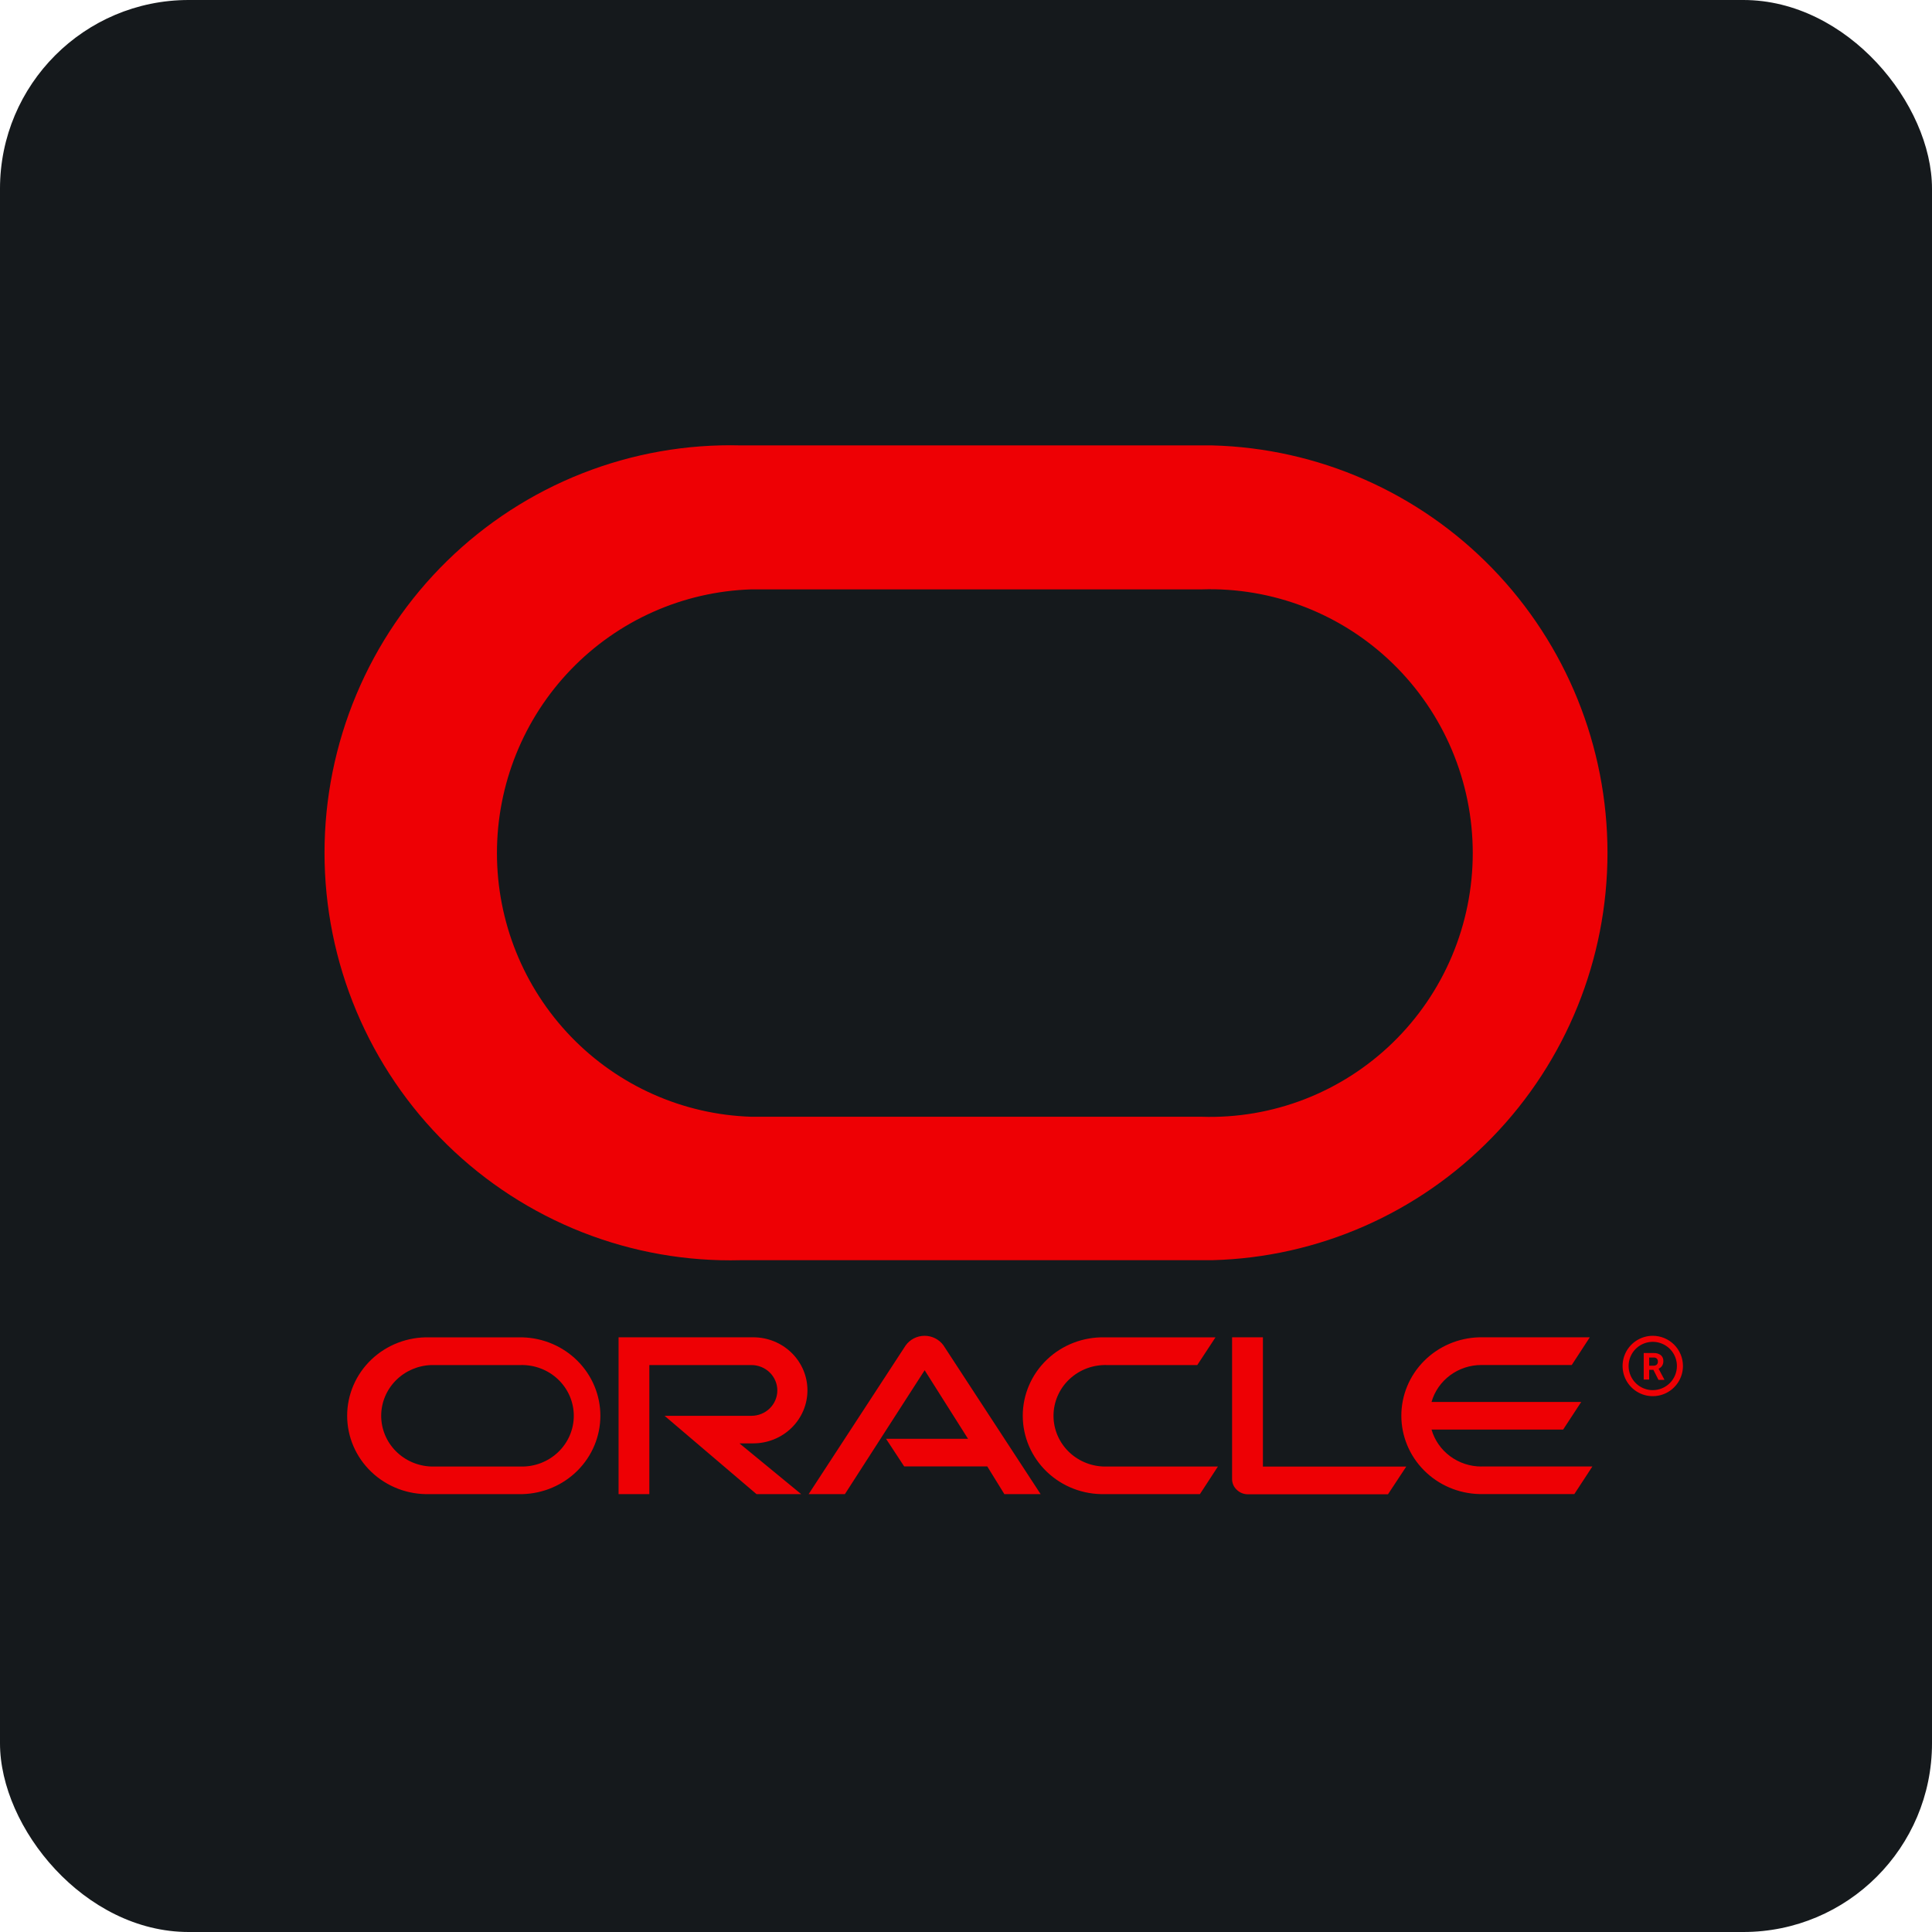
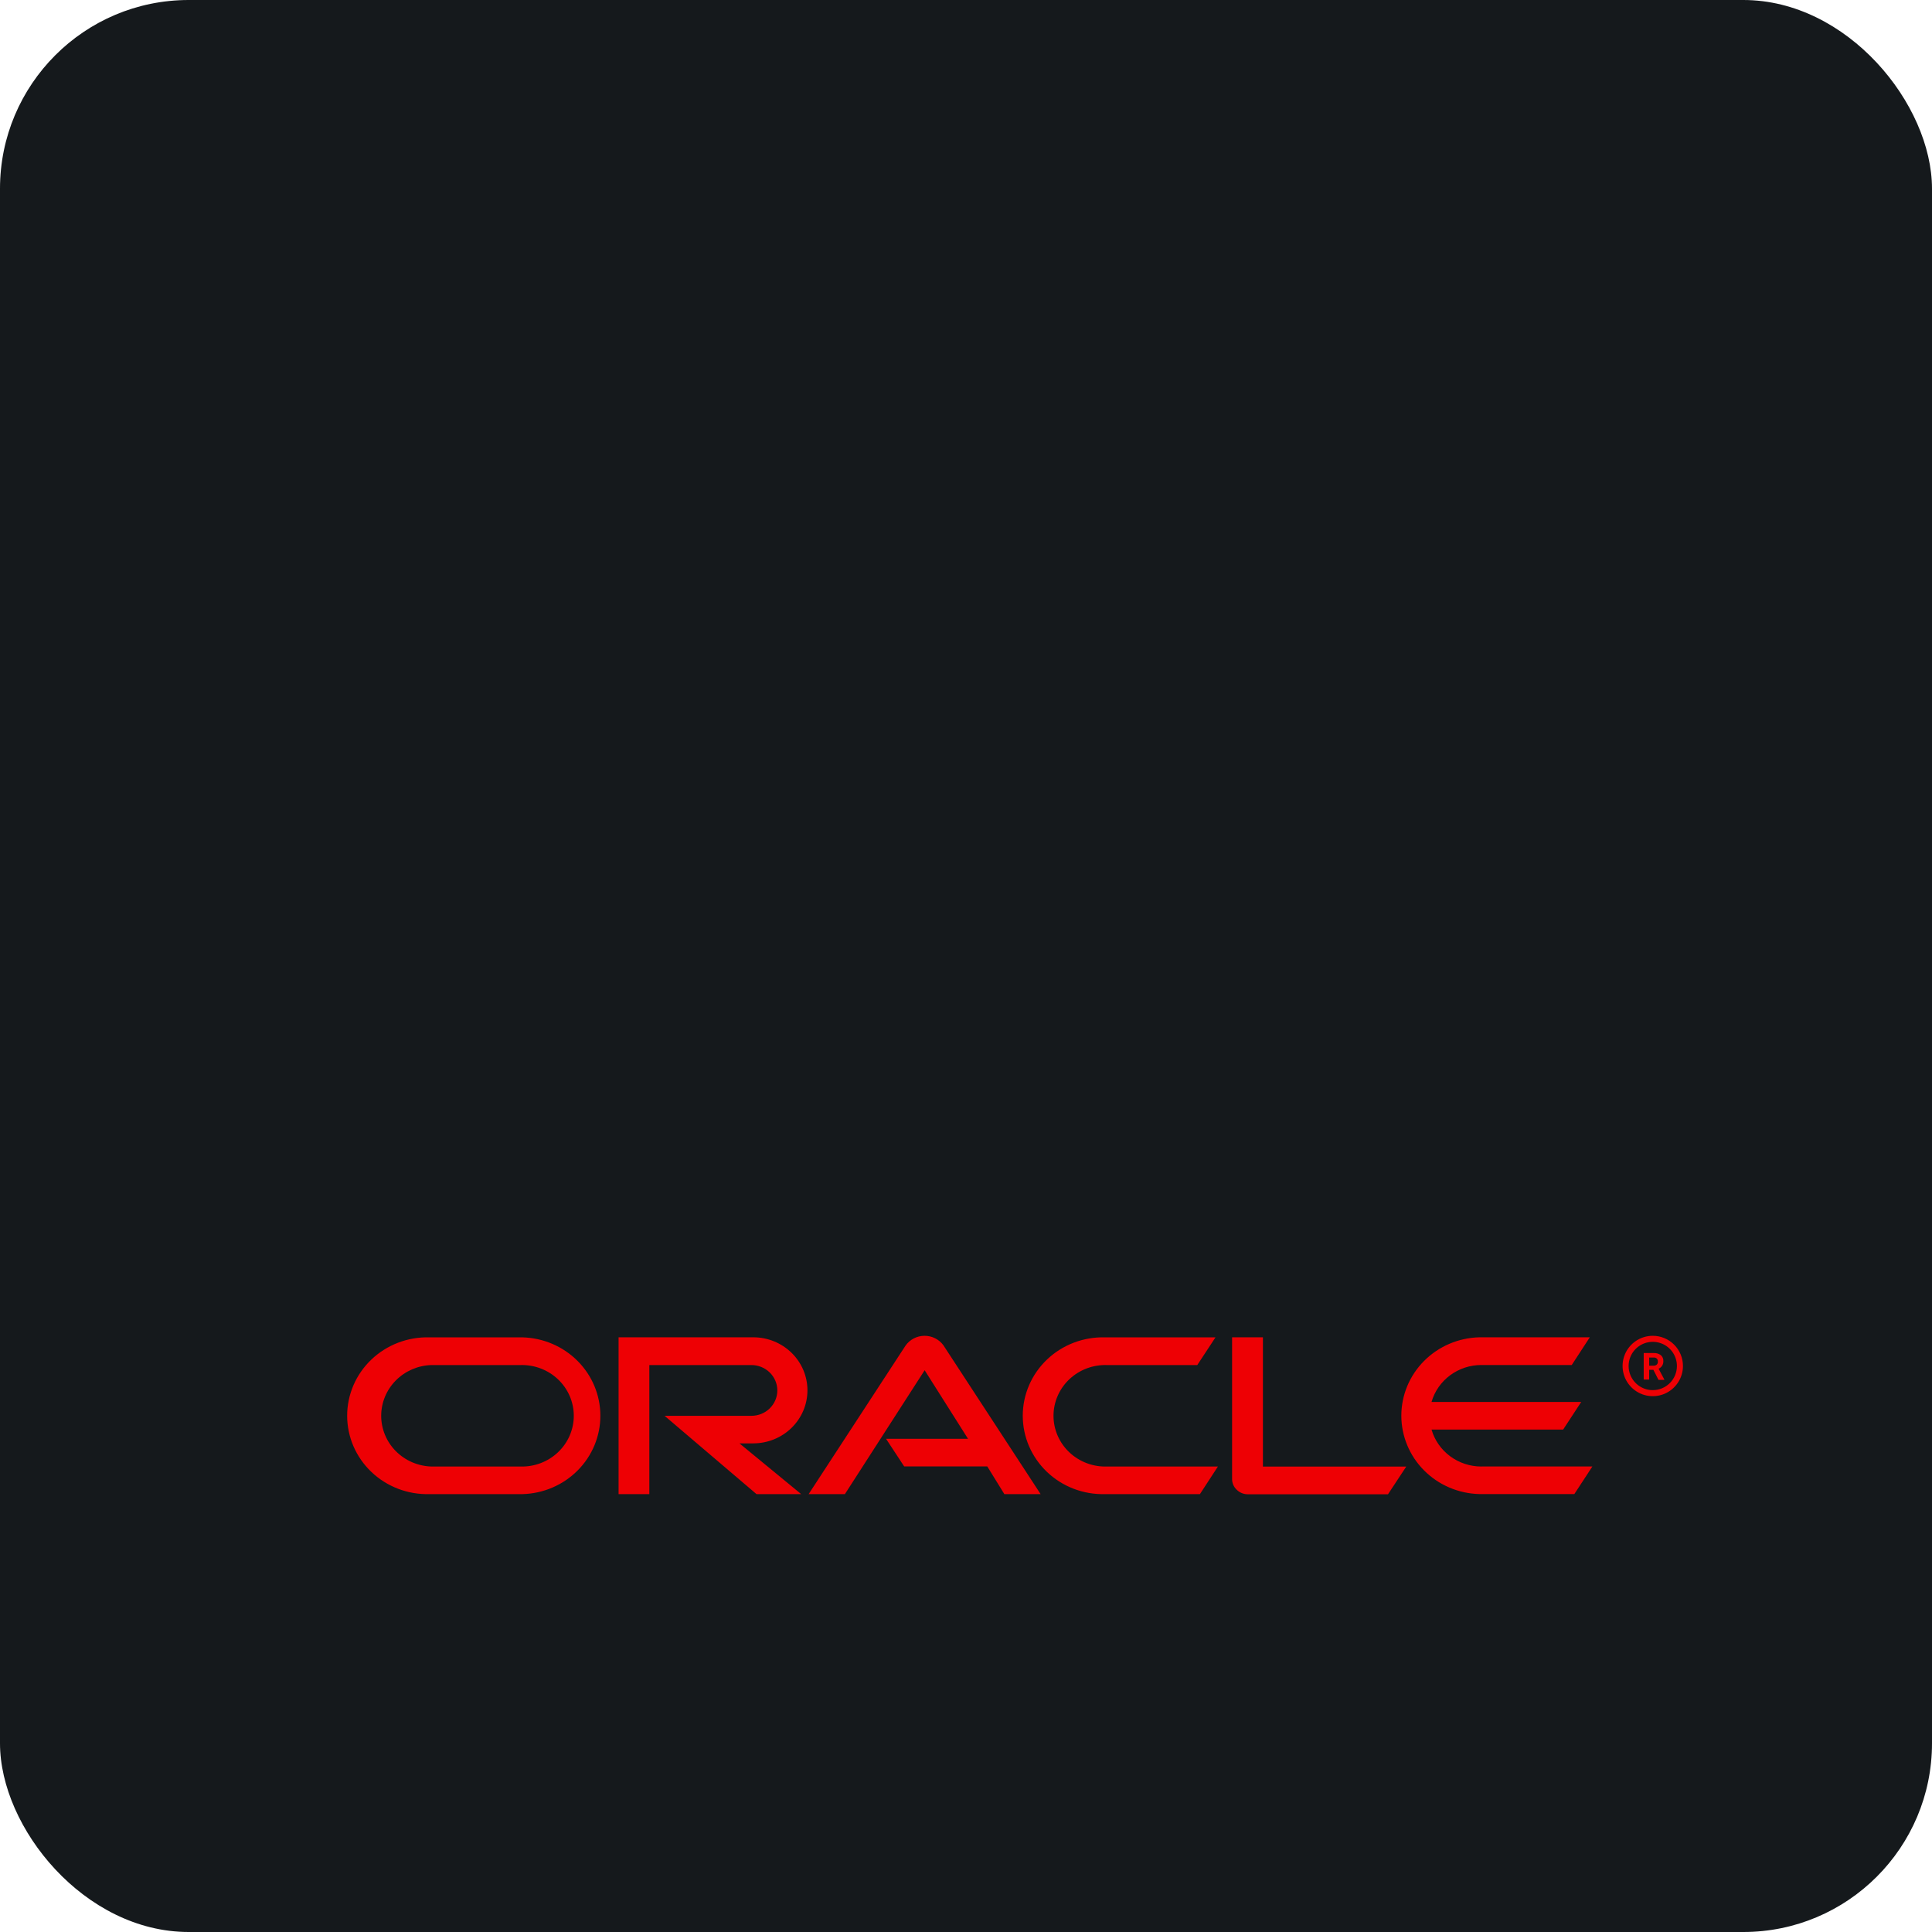
<svg xmlns="http://www.w3.org/2000/svg" width="48" height="48" viewBox="0 0 256 256" fill="none" version="1.1">
  <defs>
            
        </defs>
  <g transform="translate(0, 0)">
    <svg width="256" height="256" title="Oracle" viewBox="0 0 256 256" fill="none" id="oracle">
      <style>
#oracle {
    rect {fill: #15191C}

    @media (prefers-color-scheme: light) {
        rect {fill: #F4F2ED}
    }
}
</style>
      <rect width="256" height="256" rx="25" fill="#15191C" />
      <path d="M117.388 190.651H128.27L122.522 181.562L111.954 197.979H107.148L120.001 178.283C120.281 177.89 120.654 177.568 121.087 177.345C121.52 177.122 122.002 177.004 122.491 177C122.981 176.997 123.464 177.108 123.9 177.325C124.337 177.542 124.714 177.859 125 178.248L137.888 197.979H133.083L130.819 194.308H119.808L117.409 190.651M167.343 194.308V177.199H163.258V195.993C163.258 196.254 163.311 196.513 163.415 196.753C163.52 196.994 163.673 197.211 163.865 197.392C164.059 197.585 164.29 197.739 164.545 197.843C164.8 197.948 165.074 198.001 165.351 198H183.916L186.337 194.329H167.321M99.815 191.253C101.718 191.253 103.543 190.512 104.889 189.195C106.235 187.877 106.991 186.089 106.991 184.226C106.991 182.362 106.235 180.575 104.889 179.257C103.543 177.939 101.718 177.199 99.815 177.199H81.964V197.979H86.041V180.877H99.565C100.476 180.877 101.349 181.231 101.994 181.862C102.638 182.492 103 183.348 103 184.24C103 185.132 102.638 185.987 101.994 186.618C101.349 187.249 100.476 187.603 99.565 187.603H88.062L100.243 197.979H106.163L97.98 191.253H99.815ZM56.886 197.979H69.218C71.983 197.909 74.612 196.784 76.542 194.843C78.473 192.903 79.553 190.301 79.553 187.592C79.553 184.883 78.473 182.282 76.542 180.341C74.612 178.401 71.983 177.276 69.218 177.206H56.886C55.47 177.17 54.061 177.412 52.742 177.918C51.423 178.424 50.22 179.183 49.206 180.151C48.191 181.119 47.385 182.276 46.834 183.554C46.284 184.832 46 186.205 46 187.592C46 188.98 46.284 190.353 46.834 191.631C47.385 192.909 48.191 194.066 49.206 195.034C50.22 196.002 51.423 196.761 52.742 197.267C54.061 197.773 55.47 198.015 56.886 197.979ZM68.939 194.322H57.157C55.375 194.266 53.684 193.533 52.444 192.278C51.203 191.024 50.51 189.346 50.51 187.599C50.51 185.853 51.203 184.175 52.444 182.921C53.684 181.666 55.375 180.933 57.157 180.877H68.939C69.859 180.848 70.776 181 71.635 181.325C72.494 181.65 73.278 182.14 73.939 182.767C74.6 183.394 75.126 184.145 75.486 184.975C75.845 185.806 76.03 186.698 76.03 187.599C76.03 188.501 75.845 189.393 75.486 190.223C75.126 191.054 74.6 191.805 73.939 192.432C73.278 193.059 72.494 193.549 71.635 193.874C70.776 194.199 69.859 194.351 68.939 194.322ZM146.407 197.979H158.996L161.38 194.322H146.685C145.765 194.351 144.848 194.199 143.989 193.874C143.13 193.549 142.347 193.059 141.686 192.432C141.024 191.805 140.498 191.054 140.139 190.223C139.78 189.393 139.595 188.501 139.595 187.599C139.595 186.698 139.78 185.806 140.139 184.975C140.498 184.145 141.024 183.394 141.686 182.767C142.347 182.14 143.13 181.65 143.989 181.325C144.848 181 145.765 180.848 146.685 180.877H158.646L161.059 177.206H146.407C144.991 177.17 143.582 177.412 142.262 177.918C140.943 178.424 139.741 179.183 138.727 180.151C137.712 181.119 136.906 182.276 136.355 183.554C135.804 184.832 135.521 186.205 135.521 187.592C135.521 188.98 135.804 190.353 136.355 191.631C136.906 192.909 137.712 194.066 138.727 195.034C139.741 196.002 140.943 196.761 142.262 197.267C143.582 197.773 144.991 198.015 146.407 197.979ZM196.298 194.322C194.802 194.323 193.346 193.845 192.153 192.962C190.959 192.078 190.093 190.837 189.686 189.428H207.123L209.522 185.764H189.686C190.092 184.354 190.958 183.112 192.152 182.229C193.345 181.345 194.801 180.868 196.298 180.87H208.265L210.657 177.199H196.019C193.254 177.269 190.625 178.394 188.695 180.334C186.764 182.275 185.684 184.877 185.684 187.585C185.684 190.294 186.764 192.896 188.695 194.836C190.625 196.777 193.254 197.902 196.019 197.972H208.608L211 194.315H196.291" fill="#EE0004" />
-       <path d="M98.155 166.982H160.634C174.646 166.617 187.962 160.769 197.744 150.685C207.526 140.602 213 127.079 213 113C213 98.921 207.526 85.398 197.744 75.315C187.962 65.231 174.646 59.383 160.634 59.018H98.155C90.98 58.831 83.841 60.089 77.157 62.718C70.474 65.347 64.383 69.293 59.242 74.324C54.102 79.355 50.016 85.37 47.227 92.012C44.437 98.654 43 105.791 43 113C43 120.209 44.437 127.346 47.227 133.988C50.016 140.63 54.102 146.645 59.242 151.676C64.383 156.707 70.474 160.653 77.157 163.282C83.841 165.911 90.98 167.169 98.155 166.982ZM159.223 147.976H99.53C90.498 147.684 81.934 143.874 75.648 137.354C69.363 130.833 65.848 122.113 65.848 113.036C65.848 103.96 69.363 95.239 75.648 88.719C81.934 82.198 90.498 78.389 99.53 78.096H159.223C163.886 77.945 168.531 78.737 172.882 80.425C177.234 82.113 181.203 84.662 184.555 87.922C187.906 91.181 190.571 95.084 192.391 99.398C194.21 103.713 195.148 108.351 195.148 113.036C195.148 117.722 194.21 122.36 192.391 126.674C190.571 130.989 187.906 134.891 184.555 138.151C181.203 141.41 177.234 143.96 172.882 145.648C168.531 147.336 163.886 148.127 159.223 147.976Z" fill="#EE0004" />
      <path d="M219 177C218.209 177 217.436 177.235 216.778 177.674C216.12 178.114 215.607 178.738 215.304 179.469C215.002 180.2 214.923 181.004 215.077 181.78C215.231 182.556 215.612 183.269 216.172 183.828C216.731 184.388 217.444 184.769 218.22 184.923C218.996 185.077 219.8 184.998 220.531 184.696C221.262 184.393 221.886 183.88 222.326 183.222C222.765 182.564 223 181.791 223 181C223 180.475 222.897 179.955 222.696 179.469C222.494 178.984 222.2 178.543 221.828 178.172C221.457 177.8 221.016 177.506 220.531 177.304C220.045 177.103 219.525 177 219 177ZM219 184.2C218.367 184.2 217.748 184.012 217.222 183.661C216.696 183.309 216.286 182.809 216.044 182.225C215.801 181.64 215.738 180.996 215.861 180.376C215.985 179.755 216.29 179.185 216.737 178.737C217.185 178.29 217.755 177.985 218.376 177.861C218.996 177.738 219.64 177.801 220.225 178.044C220.809 178.286 221.309 178.696 221.661 179.222C222.012 179.748 222.2 180.367 222.2 181C222.2 181.849 221.863 182.663 221.263 183.263C220.663 183.863 219.849 184.2 219 184.2ZM219.1 181.508H218.524V182.8H217.8V179.284H219.104C219.446 179.263 219.785 179.36 220.064 179.56C220.179 179.657 220.27 179.781 220.328 179.92C220.386 180.059 220.411 180.21 220.4 180.36C220.408 180.571 220.354 180.78 220.244 180.96C220.131 181.138 219.966 181.278 219.772 181.36L220.532 182.796V182.836H219.756L219.1 181.544M218.524 180.96H219.108C219.261 180.969 219.411 180.918 219.528 180.82C219.581 180.769 219.622 180.706 219.647 180.637C219.673 180.568 219.683 180.493 219.676 180.42C219.682 180.347 219.673 180.274 219.649 180.205C219.624 180.136 219.586 180.073 219.536 180.02C219.477 179.968 219.409 179.929 219.334 179.905C219.26 179.881 219.182 179.873 219.104 179.88H218.524V180.96Z" fill="#EE0004" />
    </svg>
  </g>
</svg>